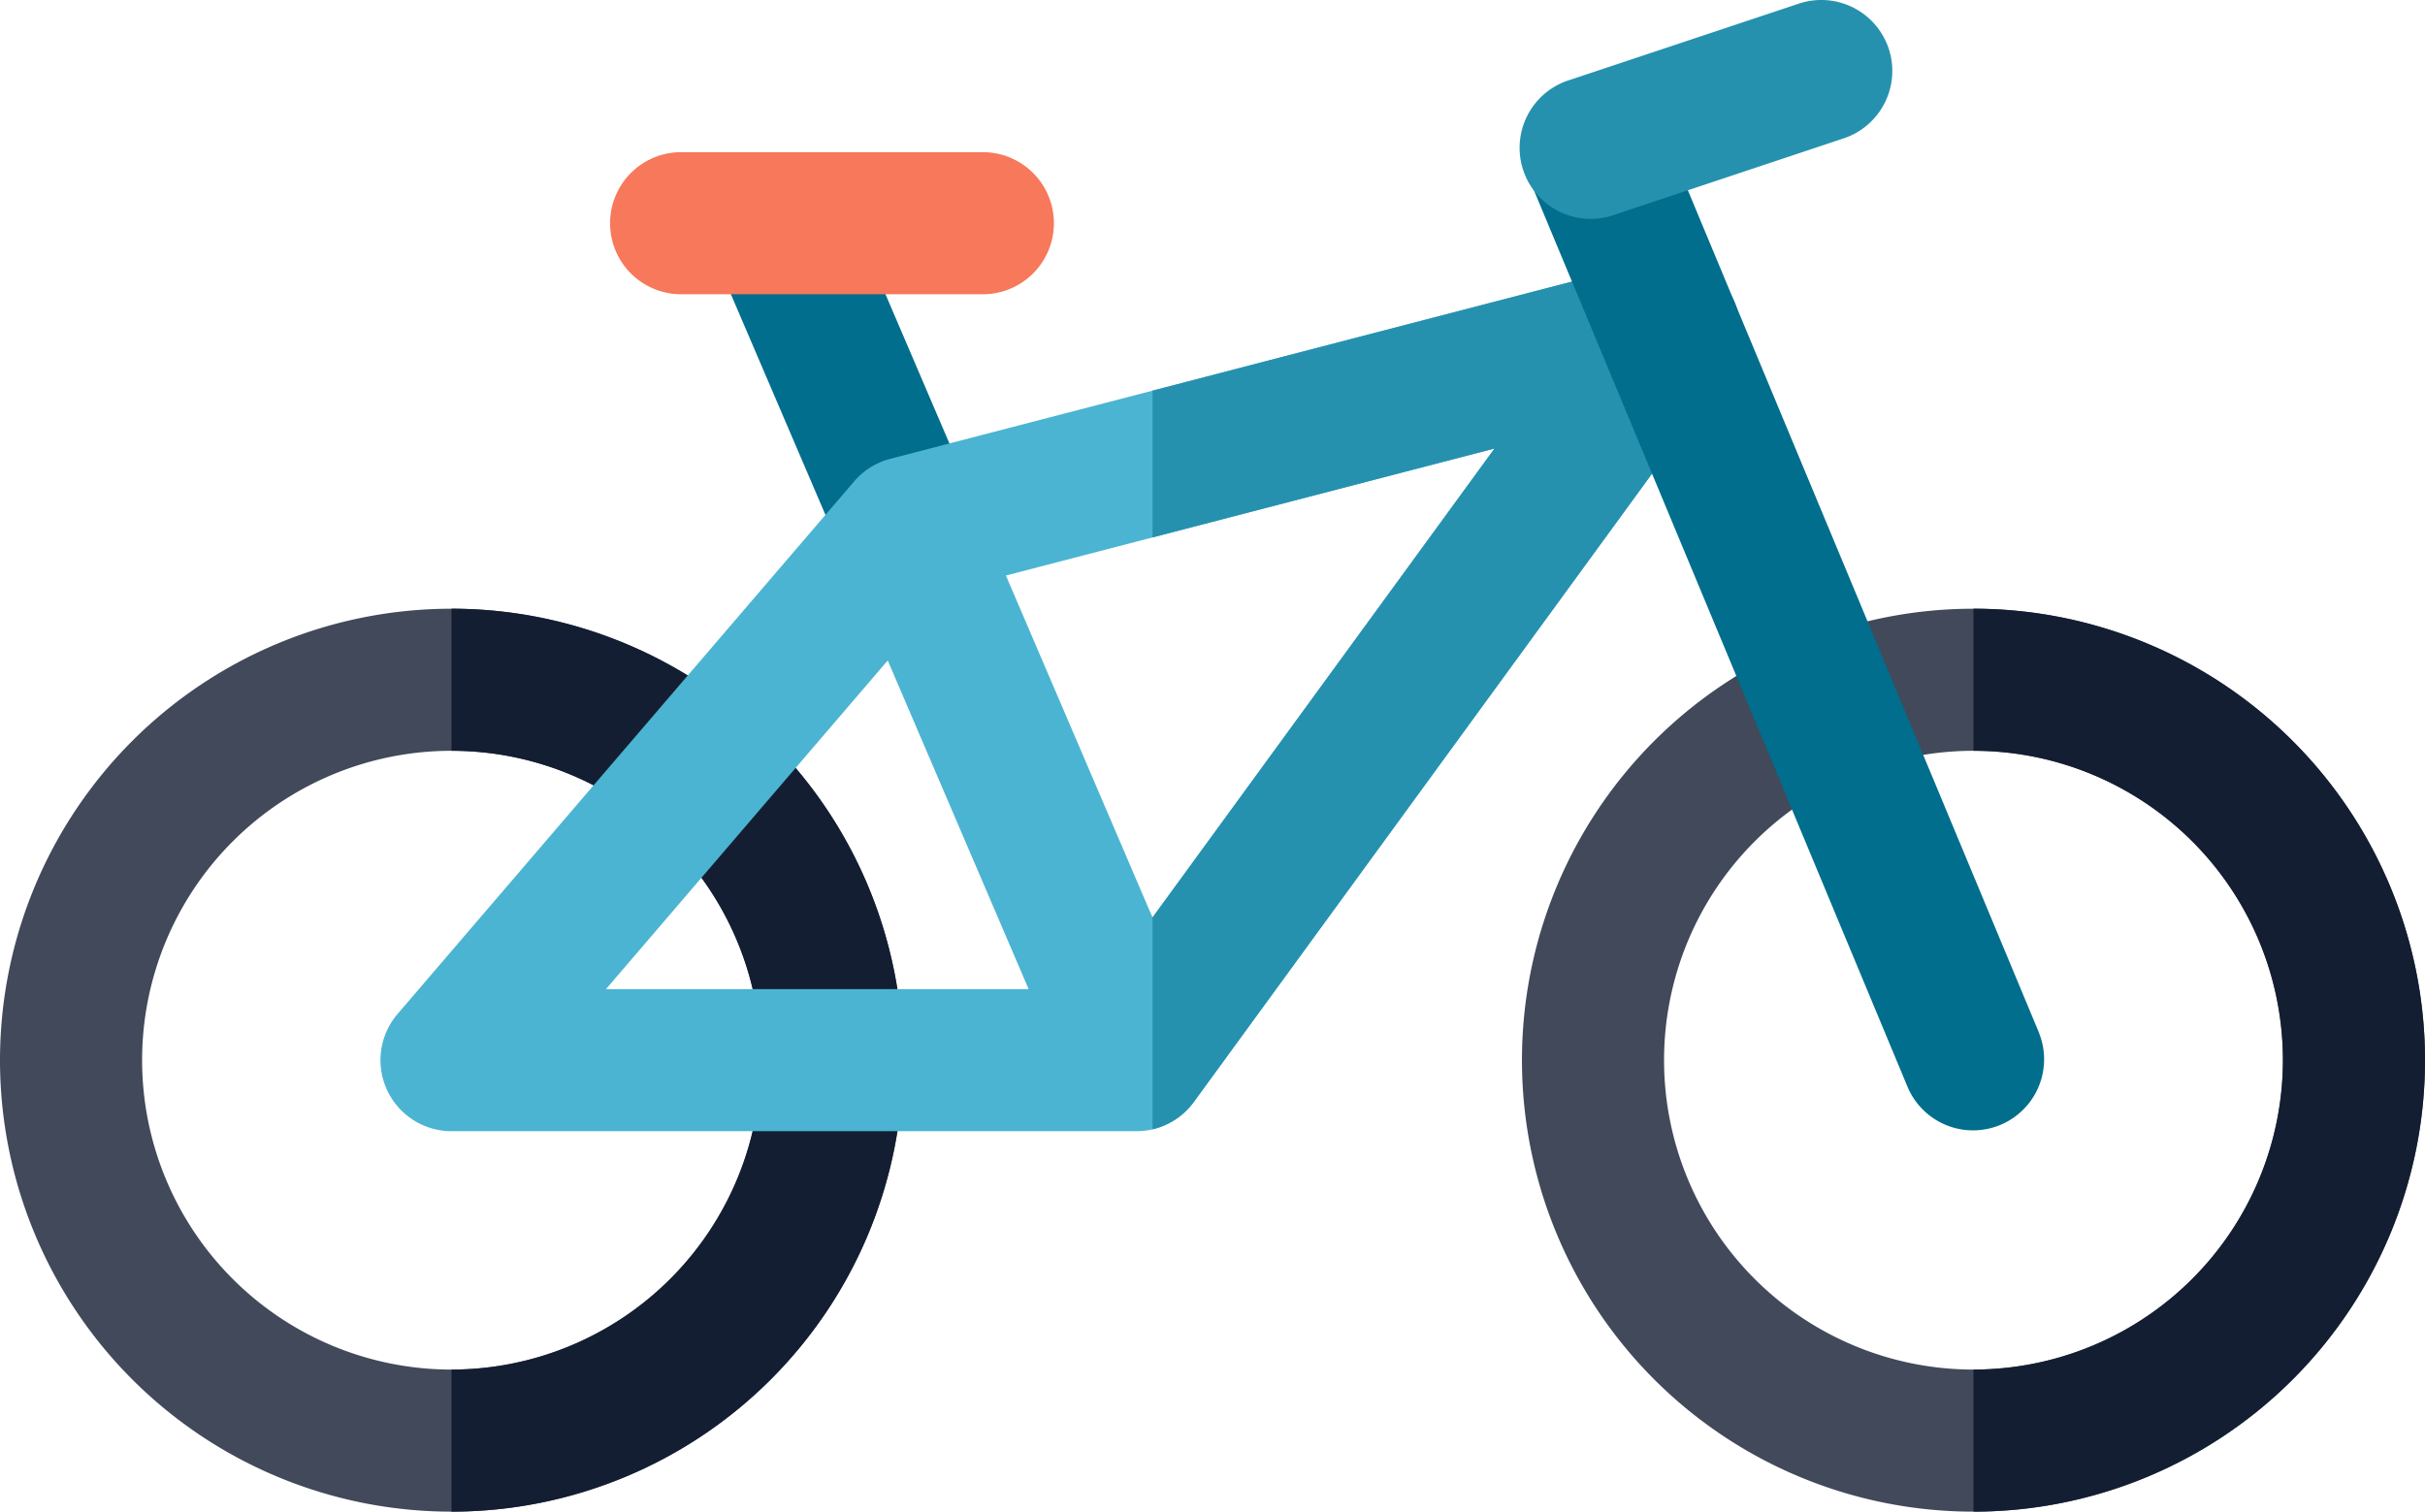
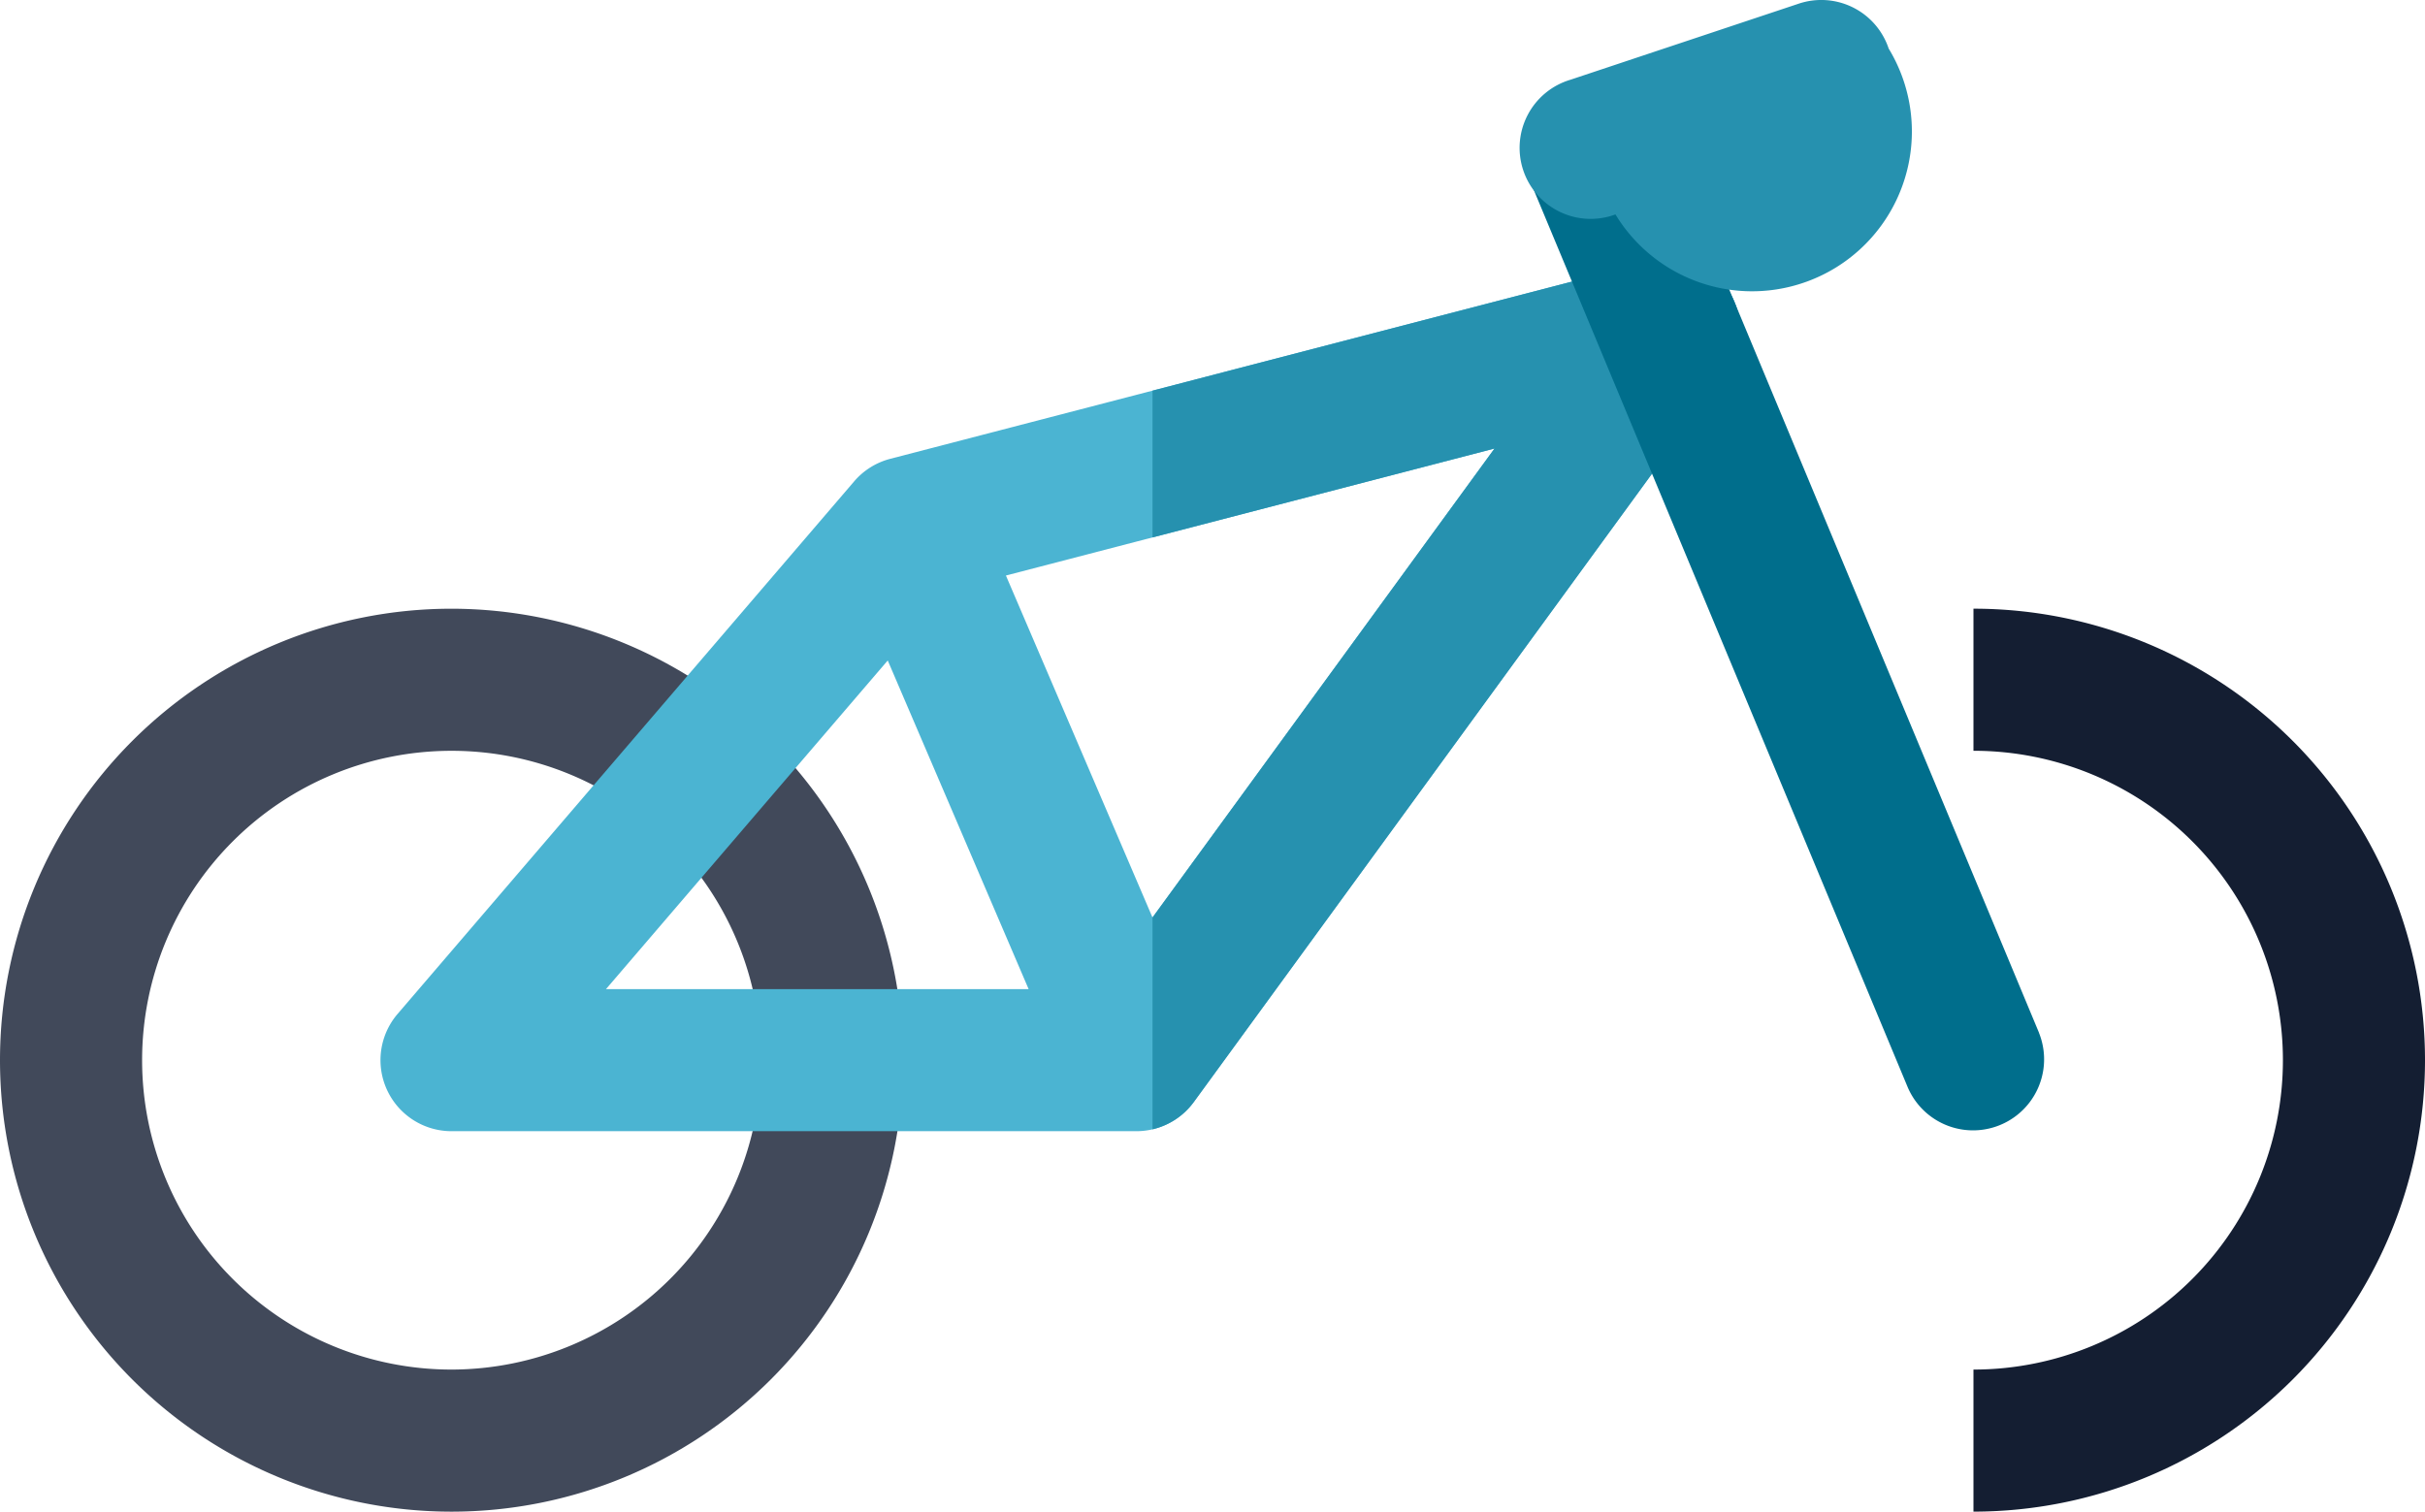
<svg xmlns="http://www.w3.org/2000/svg" width="90" height="56.11" viewBox="0 0 90 56.11">
  <g id="Bicycle" transform="translate(0 -96.398)">
    <path id="Path_3884" data-name="Path 3884" d="M16.758,224.936a16.758,16.758,0,1,0,16.758,16.758A16.777,16.777,0,0,0,16.758,224.936Zm0,28.242a11.484,11.484,0,1,1,11.484-11.484A11.5,11.5,0,0,1,16.758,253.178Z" transform="translate(0 -105.943)" fill="#41495a" />
-     <path id="Path_3885" data-name="Path 3885" d="M95.333,224.936v5.273a11.484,11.484,0,0,1,0,22.969v5.273a16.758,16.758,0,0,0,0-33.516Z" transform="translate(-78.575 -105.943)" fill="#141e32" />
-     <path id="Path_3886" data-name="Path 3886" d="M156.664,145.1a2.638,2.638,0,0,1-2.425-1.6l-4.842-11.3a2.637,2.637,0,0,1,4.847-2.078l4.842,11.3a2.638,2.638,0,0,1-2.422,3.676Z" transform="translate(-122.959 -26.485)" fill="#006e8c" />
-     <path id="Path_3887" data-name="Path 3887" d="M338.092,224.936a16.758,16.758,0,1,0,16.758,16.758A16.777,16.777,0,0,0,338.092,224.936Zm0,28.242a11.484,11.484,0,1,1,11.484-11.484A11.5,11.5,0,0,1,338.092,253.178Z" transform="translate(-264.849 -105.943)" fill="#41495a" />
    <path id="Path_3888" data-name="Path 3888" d="M130.336,152.18a2.637,2.637,0,0,0-2.843-1.068l-28.242,7.343a2.636,2.636,0,0,0-1.338.836L80.967,179.06a2.637,2.637,0,0,0,2,4.353h25.418a2.637,2.637,0,0,0,2.13-1.083l19.77-27.113A2.636,2.636,0,0,0,130.336,152.18ZM88.7,178.14l10.458-12.2,5.229,12.2Zm20.284-2.66-5.44-12.693,18.133-4.715Z" transform="translate(-66.211 -45.026)" fill="#4bb4d2" />
-     <path id="Path_3889" data-name="Path 3889" d="M142.467,133.809h-11.3a2.637,2.637,0,0,1,0-5.273h11.3a2.637,2.637,0,0,1,0,5.273Z" transform="translate(-105.939 -26.489)" fill="#f7785a" />
    <path id="Path_3890" data-name="Path 3890" d="M261.846,151.113l-18.507,4.812v5.449l12.693-3.3-12.693,17.407v7.863a2.637,2.637,0,0,0,1.532-1.013l19.77-27.113a2.637,2.637,0,0,0-2.794-4.106Z" transform="translate(-200.565 -45.027)" fill="#2691af" />
    <path id="Path_3891" data-name="Path 3891" d="M340.523,147.979,326.4,114.089a2.637,2.637,0,0,0-4.868,2.028l14.121,33.891a2.637,2.637,0,0,0,4.868-2.028Z" transform="translate(-264.847 -13.243)" fill="#006e8c" />
-     <path id="Path_3892" data-name="Path 3892" d="M334.94,98.2a2.636,2.636,0,0,0-3.335-1.667l-8.473,2.824a2.637,2.637,0,1,0,1.668,5l8.473-2.824A2.637,2.637,0,0,0,334.94,98.2Z" transform="translate(-264.845)" fill="#2691af" />
+     <path id="Path_3892" data-name="Path 3892" d="M334.94,98.2a2.636,2.636,0,0,0-3.335-1.667l-8.473,2.824a2.637,2.637,0,1,0,1.668,5A2.637,2.637,0,0,0,334.94,98.2Z" transform="translate(-264.845)" fill="#2691af" />
    <path id="Path_3893" data-name="Path 3893" d="M416.667,224.936v5.273a11.484,11.484,0,0,1,0,22.969v5.273a16.758,16.758,0,0,0,0-33.516Z" transform="translate(-343.425 -105.943)" fill="#141e32" />
  </g>
</svg>